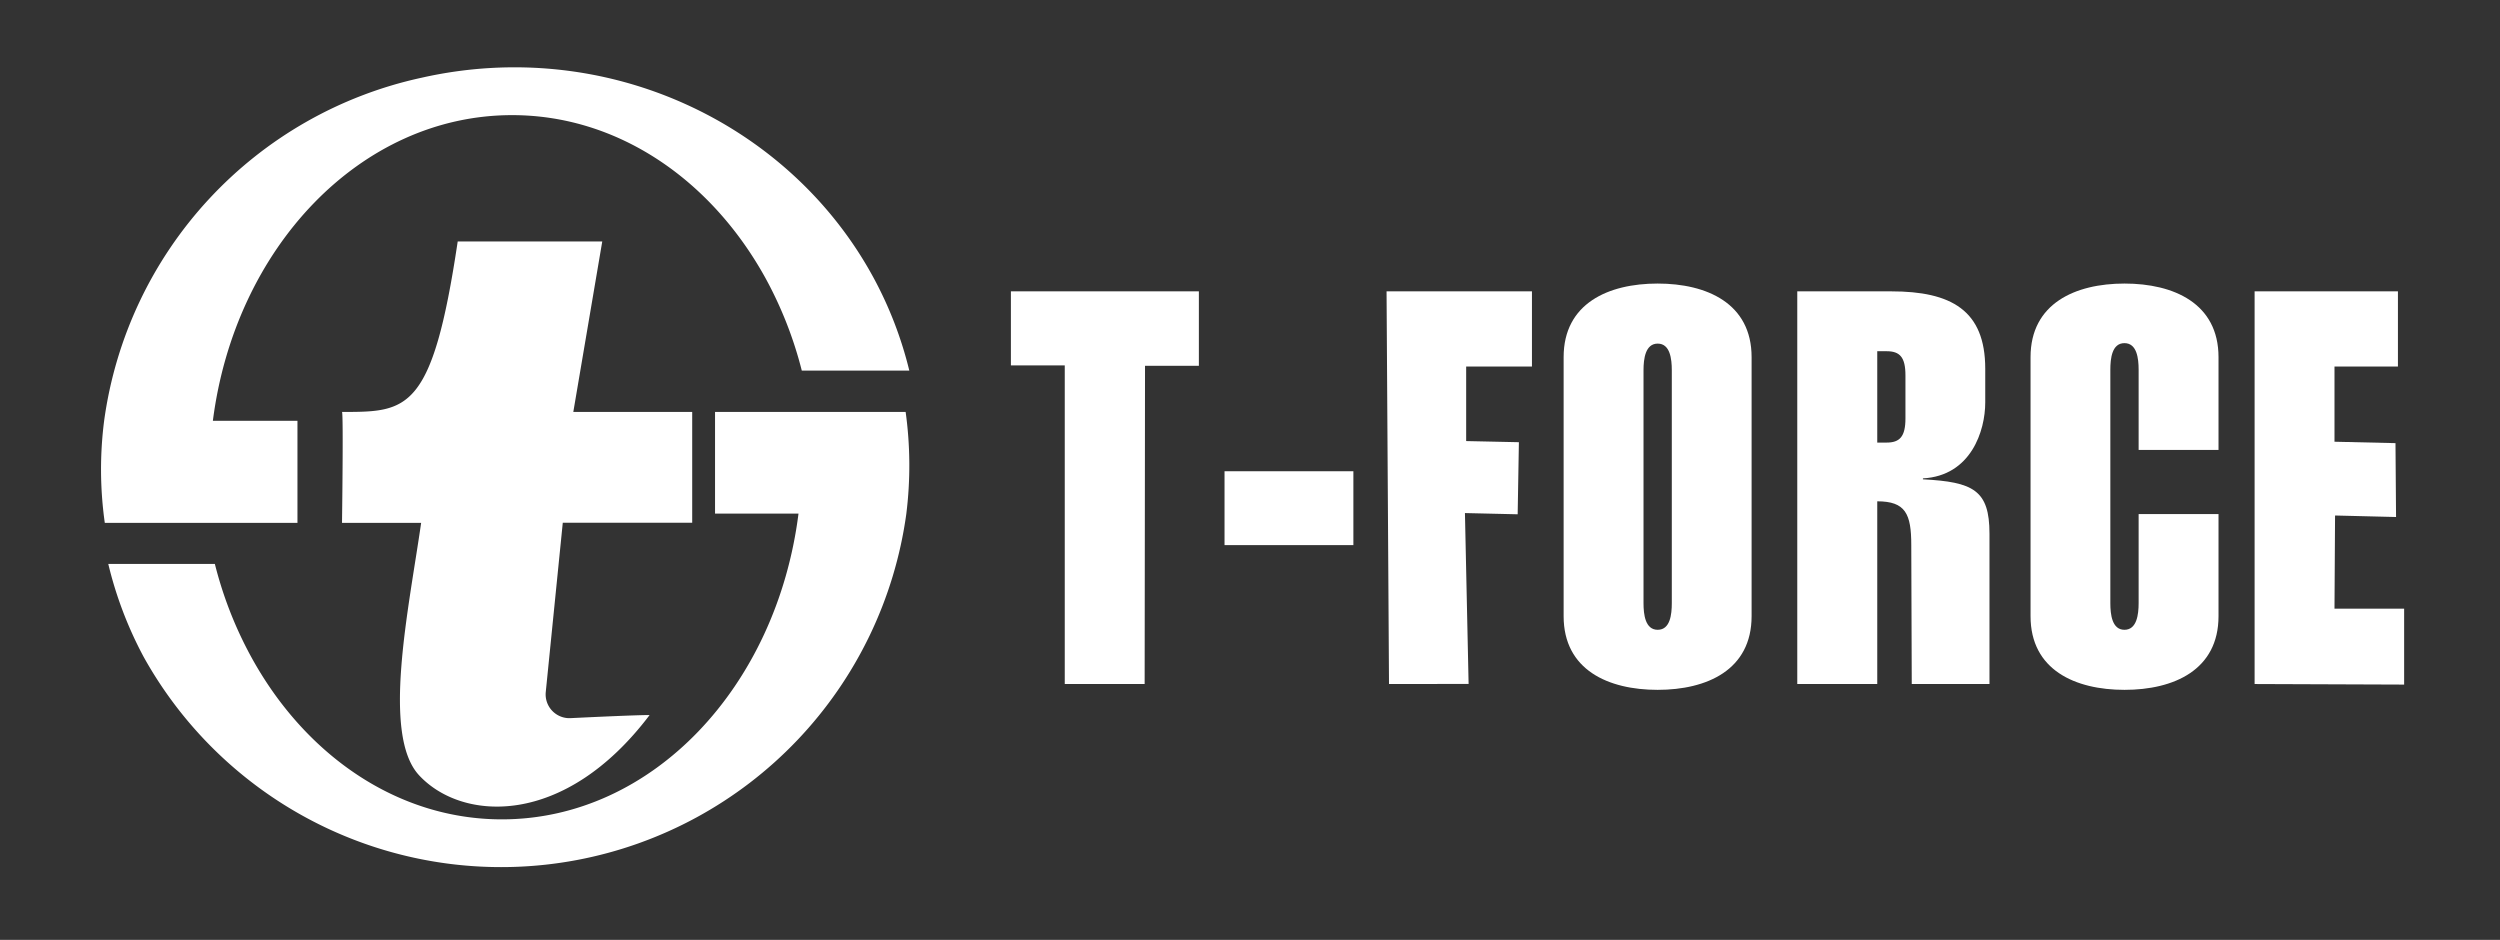
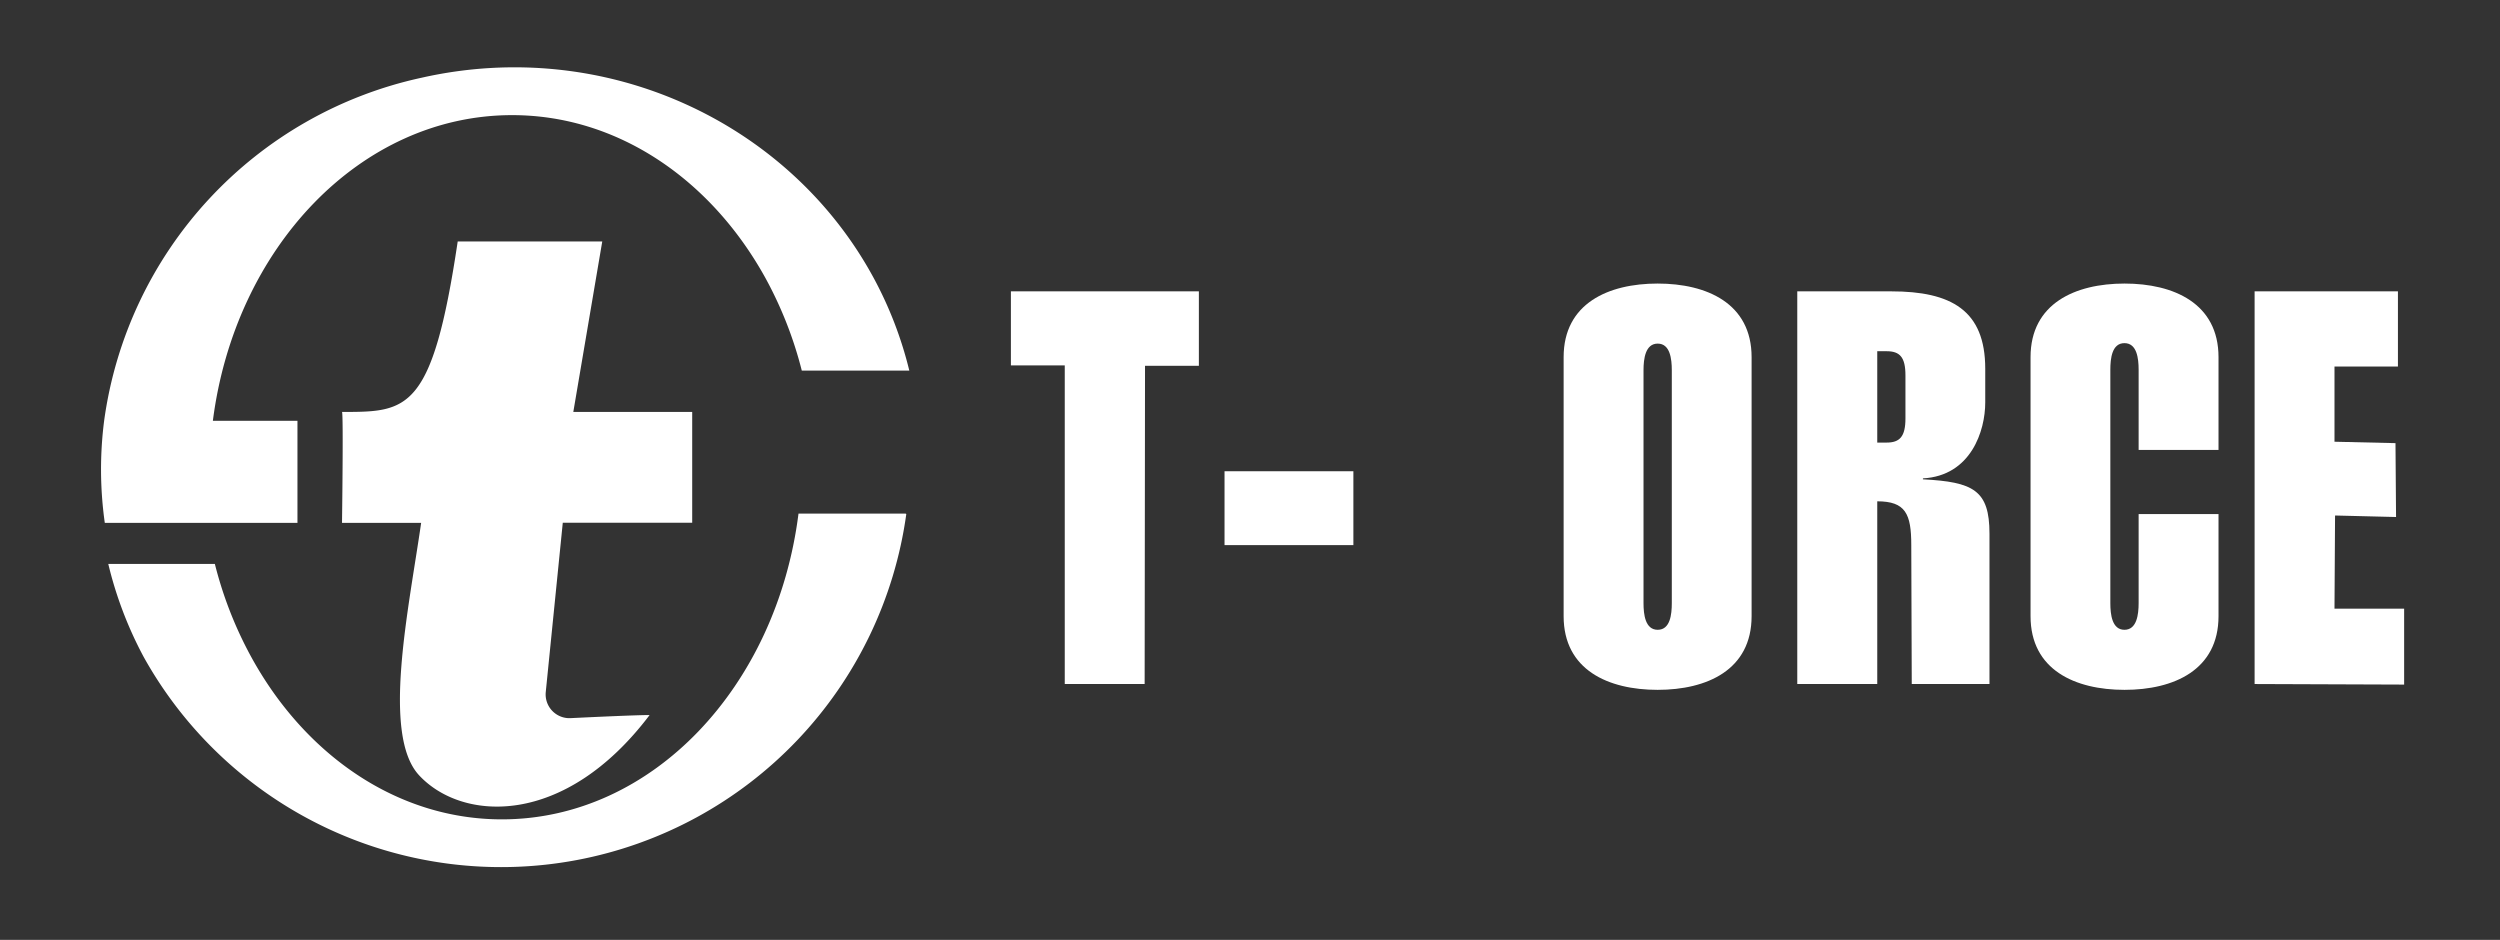
<svg xmlns="http://www.w3.org/2000/svg" id="Capa_1" data-name="Capa 1" viewBox="0 0 266 100">
  <rect x="0" y="0" width="266" height="100" fill="#333333" stroke="none" />
  <defs>
    <style>.cls-1{fill:#fff;}</style>
  </defs>
  <path class="cls-1" d="M121.79,72.78h-8.5V38.88h-5.73V31h20v7.92h-5.73Z" />
  <path class="cls-1" d="M130.29,58V50.14H144V58Z" />
-   <path class="cls-1" d="M147.79,72.78,147.53,31H163v8H156v7.93l5.61.12-.13,7.67-5.61-.13.39,18.18Z" />
  <path class="cls-1" d="M166.37,38c0-5.72,4.76-7.83,10-7.83s10,2.11,10,7.83V65.56c0,5.73-4.76,7.84-10,7.84s-10-2.11-10-7.84Zm11.51,1.39c0-1.2-.18-2.83-1.5-2.83s-1.51,1.63-1.51,2.83V64.17c0,1.21.18,2.84,1.51,2.84s1.5-1.63,1.5-2.84Z" />
  <path class="cls-1" d="M191.23,72.78V31h10c6.36,0,10,2,10,8.23v3.6c0,3-1.51,7.79-6.63,8.07V51c5.36.28,7.08,1.15,7.08,5.78v16h-8.27L203.36,58c0-3.33-.61-4.66-3.62-4.66V72.78Zm8.51-25.69h1c1.39,0,2-.63,2-2.57V39.94c0-1.94-.6-2.57-2-2.57h-1Z" />
  <path class="cls-1" d="M236.05,54.7V65.56c0,5.73-4.76,7.84-10,7.84s-10-2.11-10-7.84V38c0-5.72,4.77-7.83,10-7.83s10,2.11,10,7.83v9.87h-8.5V39.34c0-1.2-.18-2.83-1.51-2.83s-1.5,1.63-1.5,2.83V64.17c0,1.21.18,2.84,1.5,2.84s1.51-1.63,1.51-2.84V54.7Z" />
  <path class="cls-1" d="M239.89,72.78V31h15.25v8h-6.75v8l6.49.15.06,7.86-6.49-.16-.06,9.91h7.41v8.08Z" />
-   <path class="cls-1" d="M96.43,54.69A43.52,43.52,0,0,1,15.3,69.92,41.25,41.25,0,0,1,11.52,60H22.86a41.87,41.87,0,0,0,3.86,9.88c5.7,10.42,15.52,17.3,26.68,17.3,16,0,29.23-14.11,31.56-32.53H76.08V43.83H96.36A41.59,41.59,0,0,1,96.43,54.69Z" />
+   <path class="cls-1" d="M96.43,54.69A43.52,43.52,0,0,1,15.3,69.92,41.25,41.25,0,0,1,11.52,60H22.86a41.87,41.87,0,0,0,3.86,9.88c5.7,10.42,15.52,17.3,26.68,17.3,16,0,29.23-14.11,31.56-32.53H76.08H96.36A41.59,41.59,0,0,1,96.43,54.69Z" />
  <path class="cls-1" d="M11.08,44.77A43.37,43.37,0,0,1,44.86,8.27C64.49,3.84,84,13.06,92.94,29.54a41.23,41.23,0,0,1,3.81,9.89H85.31a41.84,41.84,0,0,0-3.89-9.89C75.66,19.13,65.75,12.25,54.49,12.25,38.36,12.25,25,26.36,22.65,44.77h9V55.63H11.15A40.74,40.74,0,0,1,11.08,44.77Z" />
  <path class="cls-1" d="M48.7,25.69C46,43.83,43.35,43.83,36.39,43.83c.16.16,0,11.8,0,11.8h8.42C43.5,64.77,40.58,78.2,44.6,82.5c4.57,4.91,15.44,5.59,24.52-6.42-1.33,0-5.51.19-8.4.33a2.53,2.53,0,0,1-2.65-2.79l1.81-18H73.65V43.83H61l3.08-18.14Z" />
</svg>